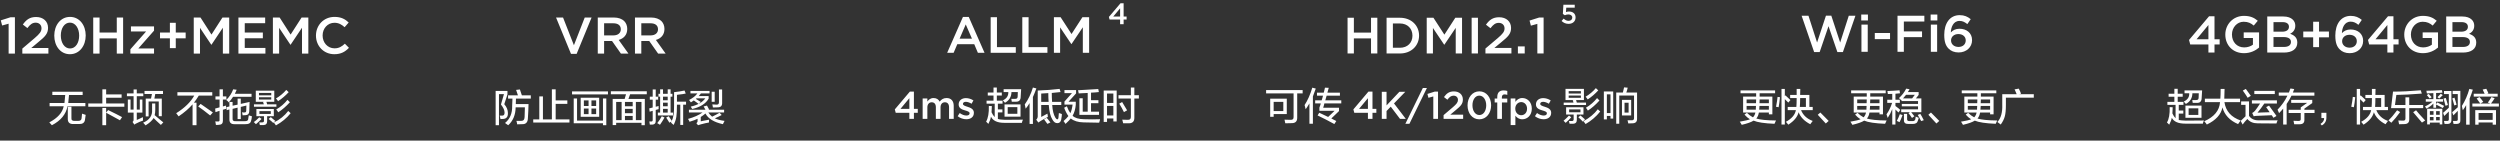
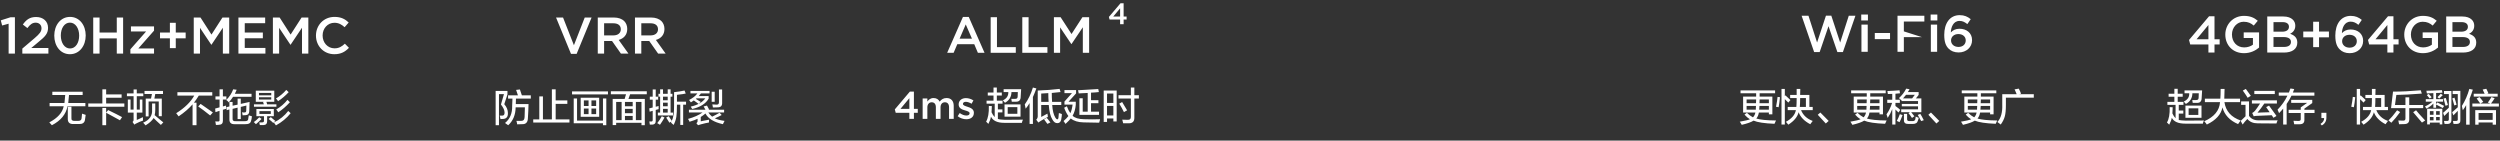
<svg xmlns="http://www.w3.org/2000/svg" width="1164.5px" height="65.5px">
  <rect width="100%" height="100%" fill="#333333" stroke="none" />
  <path fill-rule="evenodd" fill="rgb(255, 255, 255)" d="M155.794,10.607 C152.625,10.607 150.273,13.223 150.273,16.512 L150.273,16.560 C150.273,19.848 152.601,22.512 155.818,22.512 C157.882,22.512 159.202,21.696 160.642,20.352 L162.538,22.272 C160.786,24.097 158.866,25.249 155.722,25.249 C150.801,25.249 147.177,21.432 147.177,16.608 L147.177,16.560 C147.177,11.783 150.753,7.871 155.818,7.871 C158.938,7.871 160.810,8.951 162.418,10.487 L160.522,12.671 C159.154,11.423 157.738,10.607 155.794,10.607 ZM140.674,12.911 L135.370,20.832 L135.274,20.832 L130.017,12.959 L130.017,24.960 L127.113,24.960 L127.113,8.159 L130.257,8.159 L135.370,16.104 L140.482,8.159 L143.626,8.159 L143.626,24.960 L140.674,24.960 L140.674,12.911 ZM111.057,8.159 L123.514,8.159 L123.514,10.799 L114.009,10.799 L114.009,15.168 L122.434,15.168 L122.434,17.832 L114.009,17.832 L114.009,22.320 L123.634,22.320 L123.634,24.960 L111.057,24.960 L111.057,8.159 ZM103.810,12.911 L98.506,20.832 L98.410,20.832 L93.153,12.959 L93.153,24.960 L90.249,24.960 L90.249,8.159 L93.393,8.159 L98.506,16.104 L103.618,8.159 L106.762,8.159 L106.762,24.960 L103.810,24.960 L103.810,12.911 ZM81.873,22.416 L79.137,22.416 L79.137,17.856 L74.529,17.856 L74.529,15.168 L79.137,15.168 L79.137,10.607 L81.873,10.607 L81.873,15.168 L86.482,15.168 L86.482,17.856 L81.873,17.856 L81.873,22.416 ZM60.729,22.968 L68.049,14.664 L60.993,14.664 L60.993,12.287 L71.746,12.287 L71.746,14.279 L64.425,22.584 L71.746,22.584 L71.746,24.960 L60.729,24.960 L60.729,22.968 ZM54.394,17.880 L46.377,17.880 L46.377,24.960 L43.425,24.960 L43.425,8.159 L46.377,8.159 L46.377,15.144 L54.394,15.144 L54.394,8.159 L57.346,8.159 L57.346,24.960 L54.394,24.960 L54.394,17.880 ZM32.577,25.249 C28.161,25.249 25.281,21.408 25.281,16.608 L25.281,16.560 C25.281,11.759 28.209,7.871 32.625,7.871 C37.018,7.871 39.922,11.711 39.922,16.512 L39.922,16.560 C39.922,21.360 36.994,25.249 32.577,25.249 ZM36.874,16.560 C36.874,13.247 35.170,10.535 32.577,10.535 C29.985,10.535 28.329,13.199 28.329,16.512 L28.329,16.560 C28.329,19.872 30.009,22.584 32.625,22.584 C35.242,22.584 36.874,19.896 36.874,16.608 L36.874,16.560 ZM10.401,22.632 L16.185,17.712 C18.465,15.744 19.329,14.688 19.329,13.175 C19.329,11.543 18.153,10.559 16.617,10.559 C15.081,10.559 14.025,11.399 12.753,13.079 L10.641,11.423 C12.249,9.191 13.833,7.919 16.833,7.919 C20.122,7.919 22.378,9.935 22.378,12.935 L22.378,12.983 C22.378,15.648 20.986,17.064 18.009,19.488 L14.553,22.368 L22.546,22.368 L22.546,24.960 L10.401,24.960 L10.401,22.632 ZM4.017,11.039 L0.993,11.879 L0.369,9.479 L4.905,8.039 L6.945,8.039 L6.945,24.960 L4.017,24.960 L4.017,11.039 Z" />
  <path fill-rule="evenodd" fill="rgb(255, 255, 255)" d="M305.514,18.600 L310.050,24.960 L306.546,24.960 L302.417,19.104 L298.721,19.104 L298.721,24.960 L295.769,24.960 L295.769,8.159 L303.257,8.159 C305.370,8.159 307.026,8.783 308.106,9.839 C308.994,10.751 309.498,11.999 309.498,13.464 L309.498,13.512 C309.498,16.272 307.842,17.928 305.514,18.600 ZM306.498,13.631 C306.498,11.831 305.202,10.847 303.017,10.847 L298.721,10.847 L298.721,16.488 L303.041,16.488 C305.154,16.488 306.498,15.384 306.498,13.679 L306.498,13.631 ZM289.218,24.960 L285.089,19.104 L281.393,19.104 L281.393,24.960 L278.441,24.960 L278.441,8.159 L285.929,8.159 C288.042,8.159 289.698,8.783 290.778,9.839 C291.666,10.751 292.170,11.999 292.170,13.464 L292.170,13.512 C292.170,16.272 290.514,17.928 288.186,18.600 L292.722,24.960 L289.218,24.960 ZM289.170,13.679 L289.170,13.631 C289.170,11.831 287.874,10.847 285.689,10.847 L281.393,10.847 L281.393,16.488 L285.713,16.488 C287.826,16.488 289.170,15.384 289.170,13.679 ZM265.961,25.080 L259.001,8.159 L262.265,8.159 L267.329,21.072 L272.370,8.159 L275.562,8.159 L268.601,25.080 L265.961,25.080 Z" />
  <path fill-rule="evenodd" fill="rgb(255, 255, 255)" d="M523.384,9.102 L523.384,11.269 L521.744,11.269 L521.744,9.102 L516.840,9.102 L516.520,7.886 L521.925,1.535 L523.384,1.535 L523.384,7.707 L524.773,7.707 L524.773,9.102 L523.384,9.102 ZM521.744,3.882 L518.549,7.707 L521.744,7.707 L521.744,3.882 ZM504.382,12.700 L499.114,20.517 L499.018,20.517 L493.798,12.748 L493.798,24.592 L490.914,24.592 L490.914,8.010 L494.036,8.010 L499.114,15.851 L504.191,8.010 L507.314,8.010 L507.314,24.592 L504.382,24.592 L504.382,12.700 ZM476.184,8.010 L479.116,8.010 L479.116,21.939 L487.888,21.939 L487.888,24.592 L476.184,24.592 L476.184,8.010 ZM461.454,8.010 L464.386,8.010 L464.386,21.939 L473.157,21.939 L473.157,24.592 L461.454,24.592 L461.454,8.010 ZM453.803,20.588 L445.913,20.588 L444.197,24.592 L441.194,24.592 L448.535,7.892 L451.253,7.892 L458.594,24.592 L455.496,24.592 L453.803,20.588 ZM449.846,11.374 L446.986,18.006 L452.731,18.006 L449.846,11.374 Z" />
-   <path fill-rule="evenodd" fill="rgb(255, 255, 255)" d="M730.826,5.366 C732.539,5.366 733.900,6.268 733.900,8.121 L733.900,8.146 C733.900,9.936 732.577,11.113 730.624,11.113 C729.276,11.113 728.218,10.575 727.387,9.773 L728.344,8.659 C729.050,9.310 729.793,9.711 730.612,9.711 C731.670,9.711 732.363,9.110 732.363,8.196 L732.363,8.171 C732.363,7.282 731.607,6.718 730.536,6.718 C729.906,6.718 729.364,6.894 728.911,7.107 L727.979,6.493 L728.231,2.199 L733.509,2.199 L733.509,3.576 L729.566,3.576 L729.427,5.617 C729.843,5.466 730.234,5.366 730.826,5.366 ZM716.097,11.123 L713.084,11.955 L712.462,9.578 L716.982,8.152 L719.014,8.152 L719.014,24.907 L716.097,24.907 L716.097,11.123 ZM707.034,21.627 L710.214,21.627 L710.214,24.907 L707.034,24.907 L707.034,21.627 ZM691.921,22.601 L697.684,17.729 C699.956,15.781 700.817,14.735 700.817,13.238 C700.817,11.622 699.645,10.648 698.115,10.648 C696.584,10.648 695.532,11.479 694.265,13.143 L692.160,11.503 C693.763,9.292 695.341,8.033 698.330,8.033 C701.606,8.033 703.854,10.030 703.854,13.000 L703.854,13.048 C703.854,15.686 702.467,17.088 699.502,19.488 L696.058,22.340 L704.022,22.340 L704.022,24.907 L691.921,24.907 L691.921,22.601 ZM685.489,8.271 L688.431,8.271 L688.431,24.907 L685.489,24.907 L685.489,8.271 ZM678.077,12.976 L672.792,20.819 L672.696,20.819 L667.459,13.024 L667.459,24.907 L664.566,24.907 L664.566,8.271 L667.698,8.271 L672.792,16.137 L677.886,8.271 L681.018,8.271 L681.018,24.907 L678.077,24.907 L678.077,12.976 ZM652.108,24.907 L645.866,24.907 L645.866,8.271 L652.108,8.271 C657.369,8.271 661.003,11.860 661.003,16.541 L661.003,16.589 C661.003,21.271 657.369,24.907 652.108,24.907 ZM657.919,16.589 C657.919,13.333 655.623,10.933 652.108,10.933 L648.807,10.933 L648.807,22.245 L652.108,22.245 C655.623,22.245 657.919,19.892 657.919,16.636 L657.919,16.589 ZM638.621,17.896 L630.634,17.896 L630.634,24.907 L627.692,24.907 L627.692,8.271 L630.634,8.271 L630.634,15.186 L638.621,15.186 L638.621,8.271 L641.563,8.271 L641.563,24.907 L638.621,24.907 L638.621,17.896 Z" />
-   <path fill-rule="evenodd" fill="rgb(255, 255, 255)" d="M912.732,13.391 C915.972,13.391 918.589,15.311 918.589,18.672 L918.589,18.720 C918.589,22.056 915.876,24.432 912.348,24.432 C910.284,24.432 908.796,23.784 907.668,22.656 C906.396,21.384 905.628,19.632 905.628,16.248 L905.628,16.200 C905.628,11.063 908.076,7.055 912.828,7.055 C915.012,7.055 916.501,7.751 917.965,8.927 L916.381,11.231 C915.204,10.295 914.220,9.743 912.732,9.743 C909.804,9.743 908.748,12.791 908.700,15.095 C909.684,14.063 910.932,13.391 912.732,13.391 ZM908.796,18.816 L908.796,18.864 C908.796,20.568 910.188,21.864 912.276,21.864 C914.364,21.864 915.636,20.568 915.636,18.840 L915.636,18.792 C915.636,17.112 914.292,15.863 912.204,15.863 C910.116,15.863 908.796,17.208 908.796,18.816 ZM899.292,6.767 L902.412,6.767 L902.412,9.527 L899.292,9.527 L899.292,6.767 ZM886.812,14.615 L895.285,14.615 L895.285,17.304 L886.812,17.304 L886.812,24.144 L883.860,24.144 L883.860,7.343 L896.365,7.343 L896.365,10.031 L886.812,10.031 L886.812,14.615 ZM873.276,15.359 L880.380,15.359 L880.380,18.216 L873.276,18.216 L873.276,15.359 ZM866.964,6.767 L870.084,6.767 L870.084,9.527 L866.964,9.527 L866.964,6.767 ZM855.853,24.264 L851.725,12.191 L847.596,24.264 L845.028,24.264 L839.196,7.343 L842.388,7.343 L846.396,19.800 L850.525,7.295 L853.021,7.295 L857.149,19.800 L861.157,7.343 L864.254,7.343 L858.421,24.264 L855.853,24.264 ZM869.988,24.144 L867.060,24.144 L867.060,11.471 L869.988,11.471 L869.988,24.144 ZM902.316,24.144 L899.388,24.144 L899.388,11.471 L902.316,11.471 L902.316,24.144 Z" />
+   <path fill-rule="evenodd" fill="rgb(255, 255, 255)" d="M912.732,13.391 C915.972,13.391 918.589,15.311 918.589,18.672 L918.589,18.720 C918.589,22.056 915.876,24.432 912.348,24.432 C910.284,24.432 908.796,23.784 907.668,22.656 C906.396,21.384 905.628,19.632 905.628,16.248 L905.628,16.200 C905.628,11.063 908.076,7.055 912.828,7.055 C915.012,7.055 916.501,7.751 917.965,8.927 L916.381,11.231 C915.204,10.295 914.220,9.743 912.732,9.743 C909.804,9.743 908.748,12.791 908.700,15.095 C909.684,14.063 910.932,13.391 912.732,13.391 ZM908.796,18.816 L908.796,18.864 C908.796,20.568 910.188,21.864 912.276,21.864 C914.364,21.864 915.636,20.568 915.636,18.840 L915.636,18.792 C915.636,17.112 914.292,15.863 912.204,15.863 C910.116,15.863 908.796,17.208 908.796,18.816 ZM899.292,6.767 L902.412,6.767 L902.412,9.527 L899.292,9.527 L899.292,6.767 ZM886.812,14.615 L895.285,17.304 L886.812,17.304 L886.812,24.144 L883.860,24.144 L883.860,7.343 L896.365,7.343 L896.365,10.031 L886.812,10.031 L886.812,14.615 ZM873.276,15.359 L880.380,15.359 L880.380,18.216 L873.276,18.216 L873.276,15.359 ZM866.964,6.767 L870.084,6.767 L870.084,9.527 L866.964,9.527 L866.964,6.767 ZM855.853,24.264 L851.725,12.191 L847.596,24.264 L845.028,24.264 L839.196,7.343 L842.388,7.343 L846.396,19.800 L850.525,7.295 L853.021,7.295 L857.149,19.800 L861.157,7.343 L864.254,7.343 L858.421,24.264 L855.853,24.264 ZM869.988,24.144 L867.060,24.144 L867.060,11.471 L869.988,11.471 L869.988,24.144 ZM902.316,24.144 L899.388,24.144 L899.388,11.471 L902.316,11.471 L902.316,24.144 Z" />
  <path fill-rule="evenodd" fill="rgb(255, 255, 255)" d="M1153.433,19.876 C1153.433,22.876 1150.960,24.484 1147.216,24.484 L1139.439,24.484 L1139.439,7.683 L1146.976,7.683 C1148.896,7.683 1150.408,8.211 1151.368,9.171 C1152.113,9.915 1152.497,10.851 1152.497,11.955 L1152.497,12.003 C1152.497,14.019 1151.344,15.099 1150.096,15.748 C1152.065,16.420 1153.433,17.548 1153.433,19.828 L1153.433,19.876 ZM1149.544,12.435 C1149.544,11.115 1148.488,10.299 1146.592,10.299 L1142.344,10.299 L1142.344,14.763 L1146.376,14.763 C1148.272,14.763 1149.544,14.019 1149.544,12.483 L1149.544,12.435 ZM1150.480,19.516 C1150.480,18.100 1149.352,17.260 1147.024,17.260 L1142.344,17.260 L1142.344,21.868 L1147.240,21.868 C1149.232,21.868 1150.480,21.076 1150.480,19.564 L1150.480,19.516 ZM1128.616,24.772 C1123.360,24.772 1119.903,21.028 1119.903,16.132 L1119.903,16.084 C1119.903,11.379 1123.504,7.395 1128.568,7.395 C1131.496,7.395 1133.297,8.211 1135.025,9.675 L1133.153,11.907 C1131.856,10.827 1130.584,10.131 1128.448,10.131 C1125.352,10.131 1123.000,12.819 1123.000,16.036 L1123.000,16.084 C1123.000,19.540 1125.280,22.084 1128.712,22.084 C1130.296,22.084 1131.736,21.580 1132.768,20.812 L1132.768,17.692 L1128.472,17.692 L1128.472,15.099 L1135.625,15.099 L1135.625,22.156 C1133.969,23.572 1131.592,24.772 1128.616,24.772 ZM1114.864,24.484 L1112.032,24.484 L1112.032,20.716 L1103.559,20.716 L1103.007,18.604 L1112.344,7.563 L1114.864,7.563 L1114.864,18.292 L1117.265,18.292 L1117.265,20.716 L1114.864,20.716 L1114.864,24.484 ZM1112.032,11.643 L1106.512,18.292 L1112.032,18.292 L1112.032,11.643 ZM1094.512,24.772 C1092.448,24.772 1090.960,24.124 1089.832,22.996 C1088.559,21.724 1087.791,19.972 1087.791,16.588 L1087.791,16.540 C1087.791,11.403 1090.240,7.395 1094.992,7.395 C1097.176,7.395 1098.664,8.091 1100.128,9.267 L1098.544,11.571 C1097.368,10.635 1096.384,10.083 1094.896,10.083 C1091.968,10.083 1090.912,13.131 1090.864,15.435 C1091.848,14.403 1093.096,13.731 1094.896,13.731 C1098.136,13.731 1100.753,15.652 1100.753,19.012 L1100.753,19.060 C1100.753,22.396 1098.040,24.772 1094.512,24.772 ZM1097.800,19.132 C1097.800,17.452 1096.456,16.204 1094.368,16.204 C1092.280,16.204 1090.960,17.548 1090.960,19.156 L1090.960,19.204 C1090.960,20.908 1092.352,22.204 1094.440,22.204 C1096.528,22.204 1097.800,20.908 1097.800,19.180 L1097.800,19.132 ZM1080.208,21.940 L1077.472,21.940 L1077.472,17.380 L1072.863,17.380 L1072.863,14.691 L1077.472,14.691 L1077.472,10.131 L1080.208,10.131 L1080.208,14.691 L1084.816,14.691 L1084.816,17.380 L1080.208,17.380 L1080.208,21.940 ZM1063.864,24.484 L1056.087,24.484 L1056.087,7.683 L1063.624,7.683 C1065.544,7.683 1067.056,8.211 1068.016,9.171 C1068.761,9.915 1069.145,10.851 1069.145,11.955 L1069.145,12.003 C1069.145,14.019 1067.992,15.099 1066.744,15.748 C1068.713,16.420 1070.081,17.548 1070.081,19.828 L1070.081,19.876 C1070.081,22.876 1067.608,24.484 1063.864,24.484 ZM1066.192,12.435 C1066.192,11.115 1065.136,10.299 1063.240,10.299 L1058.992,10.299 L1058.992,14.763 L1063.024,14.763 C1064.920,14.763 1066.192,14.019 1066.192,12.483 L1066.192,12.435 ZM1067.128,19.516 C1067.128,18.100 1066.000,17.260 1063.672,17.260 L1058.992,17.260 L1058.992,21.868 L1063.888,21.868 C1065.880,21.868 1067.128,21.076 1067.128,19.564 L1067.128,19.516 ZM1045.264,24.772 C1040.008,24.772 1036.551,21.028 1036.551,16.132 L1036.551,16.084 C1036.551,11.379 1040.152,7.395 1045.216,7.395 C1048.144,7.395 1049.945,8.211 1051.673,9.675 L1049.801,11.907 C1048.504,10.827 1047.232,10.131 1045.096,10.131 C1042.000,10.131 1039.648,12.819 1039.648,16.036 L1039.648,16.084 C1039.648,19.540 1041.928,22.084 1045.360,22.084 C1046.944,22.084 1048.384,21.580 1049.416,20.812 L1049.416,17.692 L1045.120,17.692 L1045.120,15.099 L1052.273,15.099 L1052.273,22.156 C1050.617,23.572 1048.240,24.772 1045.264,24.772 ZM1031.512,24.484 L1028.680,24.484 L1028.680,20.716 L1020.207,20.716 L1019.655,18.604 L1028.992,7.563 L1031.512,7.563 L1031.512,18.292 L1033.913,18.292 L1033.913,20.716 L1031.512,20.716 L1031.512,24.484 ZM1028.680,11.643 L1023.160,18.292 L1028.680,18.292 L1028.680,11.643 Z" />
  <path fill-rule="evenodd" fill="rgb(255, 255, 255)" d="M128.678,50.982 C130.701,49.816 132.444,48.322 133.904,46.502 L135.033,47.622 C133.244,49.581 131.432,51.147 129.596,52.312 C129.360,51.846 129.054,51.402 128.678,50.982 ZM129.384,46.922 C129.148,46.549 128.865,46.199 128.537,45.872 C130.373,44.799 131.973,43.469 133.339,41.881 L134.468,42.931 C132.961,44.565 131.314,45.966 129.525,47.132 C129.478,47.086 129.430,47.016 129.384,46.922 ZM124.441,48.602 L128.749,48.602 L128.749,49.722 L118.297,49.722 L118.297,48.602 L122.887,48.602 L122.534,47.482 L123.240,47.412 L119.145,47.412 L119.145,42.231 L127.760,42.231 L127.760,47.412 L124.088,47.412 L124.441,48.602 ZM126.348,43.282 L120.628,43.282 L120.628,44.402 L126.348,44.402 L126.348,43.282 ZM126.348,46.362 L126.348,45.311 L120.628,45.311 L120.628,46.362 L126.348,46.362 ZM121.828,55.392 C120.933,56.325 120.063,57.143 119.215,57.842 L118.227,56.863 C118.885,56.443 119.733,55.697 120.769,54.622 L121.828,55.392 ZM116.955,56.232 C116.767,57.352 115.849,57.889 114.201,57.842 L109.258,57.842 C107.610,57.889 106.810,57.119 106.857,55.533 L106.857,50.982 L105.586,51.333 L105.445,49.932 L106.857,49.581 L106.857,47.482 L108.340,47.482 L108.340,49.232 L110.671,48.742 L110.671,45.941 L112.153,45.941 L112.153,48.392 L116.249,47.482 C116.249,47.996 116.225,48.742 116.179,49.722 C116.179,50.796 116.154,51.519 116.108,51.892 C116.061,53.012 115.496,53.596 114.413,53.642 C114.036,53.642 113.566,53.667 113.001,53.712 C112.953,53.247 112.860,52.779 112.718,52.312 C112.860,52.312 113.047,52.336 113.283,52.382 C113.518,52.382 113.683,52.382 113.778,52.382 C114.389,52.429 114.696,52.149 114.696,51.543 C114.742,50.796 114.766,50.002 114.766,49.162 L112.153,49.792 L112.153,55.462 L110.671,55.462 L110.671,50.142 L108.340,50.702 L108.340,55.183 C108.245,56.117 108.740,56.535 109.823,56.443 L113.919,56.443 C114.954,56.489 115.519,56.186 115.614,55.533 C115.614,55.392 115.637,55.183 115.684,54.902 C115.778,54.390 115.849,53.992 115.896,53.712 C116.414,53.899 116.908,54.063 117.379,54.203 C117.379,54.249 117.355,54.342 117.309,54.482 C117.214,55.323 117.097,55.907 116.955,56.232 ZM106.575,47.691 C106.245,47.272 105.844,46.898 105.374,46.571 C106.833,45.171 107.916,43.515 108.623,41.601 L110.247,41.811 C109.964,42.419 109.682,43.049 109.399,43.701 L117.167,43.701 L117.167,45.102 L108.552,45.102 C107.987,45.989 107.327,46.851 106.575,47.691 ZM103.821,49.581 L105.304,49.162 C105.304,49.676 105.304,50.189 105.304,50.702 L103.821,51.122 L103.821,56.303 C103.821,57.469 103.232,58.075 102.055,58.123 C101.867,58.123 101.584,58.146 101.208,58.193 C100.925,58.193 100.714,58.193 100.572,58.193 C100.572,58.006 100.525,57.726 100.431,57.352 C100.384,56.979 100.336,56.699 100.290,56.513 C100.431,56.513 100.643,56.535 100.925,56.583 C101.208,56.583 101.395,56.583 101.490,56.583 C102.055,56.628 102.313,56.396 102.267,55.882 L102.267,51.612 C102.126,51.659 101.914,51.729 101.632,51.822 C101.019,52.009 100.595,52.149 100.360,52.242 L100.219,50.562 C100.878,50.422 101.561,50.236 102.267,50.002 L102.267,46.362 L100.360,46.362 L100.360,44.892 L102.267,44.892 L102.267,41.601 L103.821,41.601 L103.821,44.892 L105.445,44.892 L105.445,46.362 L103.821,46.362 L103.821,49.581 ZM92.310,49.581 L93.440,48.392 C93.864,48.672 94.499,49.116 95.347,49.722 C97.088,50.936 98.359,51.822 99.160,52.382 L97.889,53.783 C95.629,51.962 93.769,50.562 92.310,49.581 ZM90.333,47.831 L91.533,47.831 L91.533,58.333 L89.697,58.333 L89.697,48.602 C88.003,50.562 85.836,52.429 83.200,54.203 C83.153,54.156 83.082,54.063 82.989,53.922 C82.565,53.316 82.258,52.919 82.071,52.732 C86.025,50.259 88.826,47.528 90.474,44.541 L82.636,44.541 L82.636,42.931 L98.877,42.931 L98.877,44.541 L92.593,44.541 C91.886,45.709 91.133,46.806 90.333,47.831 ZM72.890,56.303 C72.278,55.697 71.831,55.252 71.549,54.973 C70.889,56.139 69.642,57.282 67.806,58.403 C67.617,58.215 67.312,57.865 66.888,57.352 C67.170,57.726 67.100,57.656 66.676,57.143 C69.642,55.882 71.030,53.877 70.843,51.122 L70.843,48.181 L72.325,48.181 L72.325,51.052 C72.325,52.032 72.231,52.897 72.043,53.642 C72.467,54.017 73.102,54.552 73.950,55.252 C74.891,56.000 75.597,56.583 76.068,57.002 L74.938,58.193 C74.467,57.726 73.784,57.096 72.890,56.303 ZM71.902,45.941 L75.362,45.941 L75.362,54.132 L73.950,54.132 L73.950,47.272 L69.218,47.272 L69.218,54.203 L67.877,54.203 L67.877,45.941 L70.348,45.941 L70.772,43.772 L67.312,43.772 L67.312,42.372 L75.927,42.372 L75.927,43.772 L72.325,43.772 L71.902,45.941 ZM63.710,51.052 L65.123,51.052 L65.123,46.362 L66.323,46.362 L66.323,52.453 L63.710,52.453 L63.710,55.882 C63.993,55.742 64.463,55.533 65.123,55.252 C65.781,54.926 66.252,54.693 66.535,54.552 C66.535,54.740 66.558,55.019 66.605,55.392 C66.605,55.767 66.605,56.022 66.605,56.163 C65.476,56.535 64.392,57.002 63.357,57.563 C63.310,57.609 63.216,57.656 63.075,57.703 C62.886,57.842 62.722,57.959 62.580,58.053 L61.733,56.793 C62.109,56.513 62.274,56.117 62.227,55.602 L62.227,52.453 L59.544,52.453 L59.544,46.362 L60.815,46.362 L60.815,51.052 L62.227,51.052 L62.227,44.822 L59.120,44.822 L59.120,43.492 L62.227,43.492 L62.227,41.671 L63.710,41.671 L63.710,43.492 L66.747,43.492 L66.747,44.822 L63.710,44.822 L63.710,51.052 ZM41.113,48.181 L47.680,48.181 L47.680,41.601 L49.446,41.601 L49.446,43.981 L56.648,43.981 L56.648,45.522 L49.446,45.522 L49.446,48.181 L57.920,48.181 L57.920,49.722 L41.113,49.722 L41.113,48.181 ZM36.805,57.773 L34.192,57.773 C32.403,57.819 31.532,57.002 31.579,55.323 L31.579,49.722 L33.274,49.722 L33.274,54.973 C33.179,55.907 33.674,56.349 34.757,56.303 L36.452,56.303 C37.441,56.303 37.958,55.882 38.006,55.043 C38.052,54.762 38.099,54.297 38.147,53.642 C38.193,53.316 38.218,53.082 38.218,52.942 C38.359,52.990 38.571,53.059 38.853,53.153 C39.088,53.247 39.441,53.362 39.912,53.502 C39.771,54.622 39.653,55.440 39.559,55.952 C39.323,57.213 38.405,57.819 36.805,57.773 ZM24.165,58.333 L22.964,57.002 C26.824,54.996 29.060,52.499 29.673,49.512 L23.105,49.512 L23.105,47.972 L30.026,47.972 C30.167,46.851 30.284,45.616 30.379,44.262 L24.377,44.262 L24.377,42.721 L38.500,42.721 L38.500,44.262 L32.144,44.262 C32.049,45.616 31.933,46.851 31.791,47.972 L39.771,47.972 L39.771,49.512 L31.438,49.512 C30.732,53.247 28.307,56.186 24.165,58.333 ZM49.446,52.453 L50.364,51.262 C53.330,52.709 55.494,53.806 56.860,54.552 L55.872,56.022 C53.188,54.529 51.046,53.362 49.446,52.523 L49.446,58.333 L47.680,58.333 L47.680,50.282 L49.446,50.282 L49.446,52.453 ZM122.958,56.303 L122.958,54.132 L119.427,54.132 L119.427,50.772 L127.548,50.772 L127.548,54.132 L124.441,54.132 L124.441,56.443 C124.441,57.609 123.876,58.215 122.746,58.262 C122.181,58.262 121.616,58.262 121.051,58.262 C121.051,58.215 121.027,58.146 120.981,58.053 C120.981,57.865 120.910,57.516 120.769,57.002 C121.239,57.002 121.687,57.002 122.110,57.002 C122.675,57.002 122.958,56.768 122.958,56.303 ZM126.136,53.082 L126.136,51.752 L120.839,51.752 L120.839,53.082 L126.136,53.082 ZM127.689,55.882 C127.924,56.070 128.113,56.210 128.254,56.303 L127.265,57.282 C126.983,56.955 126.489,56.513 125.783,55.952 C125.500,55.720 125.288,55.533 125.147,55.392 L126.136,54.552 C126.512,54.880 127.029,55.323 127.689,55.882 ZM135.386,52.732 C133.550,55.019 131.266,56.908 128.537,58.403 C128.159,57.889 127.830,57.445 127.548,57.072 C130.325,55.720 132.562,53.922 134.257,51.682 L135.386,52.732 Z" />
  <path fill-rule="evenodd" fill="rgb(255, 255, 255)" d="M523.527,52.228 C523.011,51.104 522.285,49.792 521.348,48.291 L522.684,47.518 C523.480,48.783 524.253,50.073 525.004,51.385 L523.527,52.228 ZM528.379,45.901 L528.379,54.760 C528.425,56.494 527.605,57.384 525.918,57.432 C525.027,57.432 524.113,57.432 523.176,57.432 C523.129,57.291 523.081,57.103 523.035,56.869 C522.941,56.400 522.847,56.025 522.754,55.744 C523.222,55.790 524.066,55.814 525.285,55.814 C526.316,55.861 526.808,55.370 526.762,54.338 L526.762,45.901 L520.996,45.901 L520.996,44.353 L526.762,44.353 L526.762,40.768 L528.379,40.768 L528.379,44.353 L530.488,44.353 L530.488,45.901 L528.379,45.901 ZM518.605,55.182 L515.652,55.182 L515.652,56.799 L514.105,56.799 L514.105,42.174 L520.152,42.174 L520.152,56.588 L518.605,56.588 L518.605,55.182 ZM518.605,43.580 L515.652,43.580 L515.652,47.939 L518.605,47.939 L518.605,43.580 ZM518.605,49.346 L515.652,49.346 L515.652,53.775 L518.605,53.775 L518.605,49.346 ZM511.996,57.150 C510.543,57.150 508.129,57.103 504.754,57.010 C502.175,56.963 500.184,56.353 498.777,55.182 C498.355,55.744 497.535,56.588 496.316,57.713 C496.222,57.573 496.081,57.361 495.895,57.080 C495.659,56.751 495.496,56.518 495.402,56.377 C496.387,55.533 497.136,54.760 497.652,54.056 C496.902,53.026 496.246,51.737 495.684,50.189 L496.949,49.487 C497.417,50.799 497.957,51.877 498.566,52.721 C499.034,51.784 499.386,50.448 499.621,48.713 L495.824,48.713 L495.824,47.306 L499.340,43.369 L495.824,43.369 L495.824,41.963 L501.238,41.963 L501.238,43.510 L497.723,47.377 L501.098,47.377 L501.098,48.783 C500.910,50.799 500.418,52.510 499.621,53.916 C500.652,54.947 502.409,55.487 504.895,55.533 C507.426,55.627 509.933,55.627 512.418,55.533 C512.371,55.674 512.323,55.885 512.277,56.166 C512.137,56.588 512.042,56.915 511.996,57.150 ZM502.785,45.760 L504.332,45.760 L504.332,52.018 L506.652,52.018 L506.652,43.299 L502.434,43.510 C502.434,43.464 502.434,43.393 502.434,43.299 C502.386,43.018 502.293,42.596 502.152,42.033 C505.105,41.893 508.245,41.706 511.574,41.471 L511.855,42.877 C510.730,43.018 509.511,43.112 508.199,43.158 L508.199,46.674 L511.644,46.674 L511.644,48.080 L508.199,48.080 L508.199,52.018 L511.926,52.018 L511.926,53.494 L502.785,53.494 L502.785,45.760 ZM492.519,55.604 C492.753,55.556 492.917,55.347 493.012,54.971 C493.058,54.549 493.128,53.775 493.223,52.651 C493.409,52.697 493.715,52.791 494.137,52.932 C494.371,53.026 494.534,53.097 494.629,53.142 C494.582,53.378 494.559,53.682 494.559,54.056 C494.464,54.947 494.371,55.556 494.277,55.885 C493.996,56.869 493.409,57.361 492.519,57.361 C491.581,57.408 490.785,56.799 490.129,55.533 C489.285,54.174 488.746,51.971 488.512,48.924 L484.996,48.924 L484.996,54.478 C485.183,54.385 485.534,54.197 486.051,53.916 C486.941,53.448 487.550,53.120 487.879,52.932 C487.925,53.072 487.972,53.330 488.020,53.705 C488.066,54.033 488.090,54.292 488.090,54.478 C487.949,54.573 487.714,54.689 487.387,54.830 C486.167,55.487 485.300,55.978 484.785,56.306 C484.409,56.541 484.035,56.799 483.660,57.080 L482.676,55.744 C483.191,55.276 483.425,54.666 483.379,53.916 L483.379,42.174 C487.128,42.033 490.527,41.776 493.574,41.401 L493.996,42.877 C492.543,43.018 491.184,43.158 489.918,43.299 C489.918,44.612 489.964,45.995 490.059,47.447 L494.348,47.447 L494.348,48.924 L490.129,48.924 C490.270,51.455 490.762,53.424 491.605,54.830 C491.933,55.347 492.238,55.604 492.519,55.604 ZM488.301,43.369 C487.176,43.416 486.074,43.487 484.996,43.580 L484.996,47.447 L488.441,47.447 C488.347,46.182 488.301,44.823 488.301,43.369 ZM481.129,57.713 L479.582,57.713 L479.582,48.010 C479.020,48.994 478.410,49.862 477.754,50.611 L477.332,48.642 C478.972,46.347 480.238,43.721 481.129,40.768 L482.746,41.189 C482.230,42.596 481.691,43.932 481.129,45.197 L481.129,57.713 ZM473.816,57.221 C471.004,57.267 469.011,57.267 467.840,57.221 C464.605,57.221 462.519,56.259 461.582,54.338 C461.441,55.323 461.043,56.447 460.387,57.713 C460.246,57.573 459.988,57.314 459.613,56.940 C459.473,56.799 459.378,56.704 459.332,56.658 C460.269,55.018 460.691,52.580 460.598,49.346 L462.004,49.416 C462.004,49.744 461.980,50.237 461.934,50.892 C461.934,51.550 461.909,52.018 461.863,52.299 C462.285,53.237 462.777,53.987 463.340,54.549 L463.340,48.291 L459.543,48.291 L459.543,46.885 L462.777,46.885 L462.777,44.494 L460.105,44.494 L460.105,43.088 L462.777,43.088 L462.777,40.768 L464.324,40.768 L464.324,43.088 L466.644,43.088 L466.644,44.494 L464.324,44.494 L464.324,46.885 L466.996,46.885 L466.996,48.291 L464.816,48.291 L464.816,50.963 L466.926,50.963 L466.926,52.369 L464.816,52.369 L464.816,55.392 C465.379,55.627 466.480,55.767 468.121,55.814 C472.808,55.814 475.597,55.790 476.488,55.744 C476.207,56.353 476.042,56.845 475.996,57.221 C475.620,57.221 474.894,57.221 473.816,57.221 ZM475.363,54.338 L467.910,54.338 L467.910,48.642 L475.363,48.642 L475.363,54.338 ZM473.887,49.908 L469.387,49.908 L469.387,53.002 L473.887,53.002 L473.887,49.908 ZM475.434,45.057 C475.434,46.603 474.730,47.377 473.324,47.377 C472.621,47.377 471.941,47.377 471.285,47.377 L471.074,46.041 C471.589,46.041 472.175,46.041 472.832,46.041 C473.628,46.088 474.027,45.714 474.027,44.916 C474.073,44.260 474.098,43.580 474.098,42.877 L471.145,42.877 C471.097,45.127 470.090,46.792 468.121,47.869 C467.840,47.494 467.511,47.120 467.137,46.744 C468.918,45.901 469.761,44.612 469.668,42.877 L467.488,42.877 L467.488,41.541 L475.644,41.541 C475.644,41.776 475.620,42.174 475.574,42.736 C475.527,43.768 475.480,44.542 475.434,45.057 ZM450.108,55.544 C448.757,55.544 447.263,55.076 446.075,54.122 L447.047,52.646 C448.091,53.420 449.189,53.816 450.162,53.816 C451.098,53.816 451.638,53.420 451.638,52.790 L451.638,52.754 C451.638,52.016 450.630,51.763 449.514,51.421 C448.109,51.025 446.543,50.449 446.543,48.649 L446.543,48.612 C446.543,46.794 448.037,45.695 449.928,45.695 C451.116,45.695 452.412,46.110 453.421,46.776 L452.557,48.324 C451.638,47.766 450.666,47.424 449.874,47.424 C449.027,47.424 448.541,47.838 448.541,48.360 L448.541,48.396 C448.541,49.098 449.568,49.387 450.684,49.746 C452.070,50.179 453.637,50.809 453.637,52.519 L453.637,52.556 C453.637,54.554 452.088,55.544 450.108,55.544 ZM442.065,49.963 C442.065,48.450 441.362,47.640 440.138,47.640 C438.950,47.640 438.103,48.468 438.103,49.999 L438.103,55.364 L435.925,55.364 L435.925,49.945 C435.925,48.468 435.204,47.640 433.998,47.640 C432.792,47.640 431.964,48.540 431.964,49.999 L431.964,55.364 L429.767,55.364 L429.767,45.857 L431.964,45.857 L431.964,47.298 C432.576,46.451 433.404,45.659 434.862,45.659 C436.231,45.659 437.203,46.325 437.707,47.334 C438.463,46.325 439.472,45.659 440.912,45.659 C442.983,45.659 444.243,46.974 444.243,49.297 L444.243,55.364 L442.065,55.364 L442.065,49.963 ZM425.701,55.364 L423.577,55.364 L423.577,52.538 L417.221,52.538 L416.807,50.953 L423.811,42.671 L425.701,42.671 L425.701,50.719 L427.502,50.719 L427.502,52.538 L425.701,52.538 L425.701,55.364 ZM423.577,45.731 L419.435,50.719 L423.577,50.719 L423.577,45.731 ZM489.285,57.010 L487.879,57.713 C487.410,57.010 486.894,56.306 486.332,55.604 L487.598,54.901 C488.113,55.510 488.675,56.212 489.285,57.010 Z" />
-   <path fill-rule="evenodd" fill="rgb(255, 255, 255)" d="M762.543,55.252 C762.589,56.658 761.910,57.384 760.503,57.432 C760.222,57.478 759.542,57.502 758.464,57.502 C758.370,57.033 758.253,56.541 758.113,56.025 C758.769,56.025 759.402,56.025 760.011,56.025 C760.808,56.072 761.182,55.697 761.136,54.901 L761.136,44.494 L754.246,44.494 L754.246,57.642 L752.839,57.642 L752.839,43.088 L755.933,43.088 C756.027,42.807 756.120,42.409 756.214,41.893 C756.355,41.330 756.448,40.932 756.496,40.697 L758.183,40.838 C758.136,41.073 758.043,41.448 757.902,41.963 C757.761,42.432 757.644,42.807 757.550,43.088 L762.543,43.088 L762.543,55.252 ZM750.168,53.987 L748.480,53.987 L748.480,55.604 L747.074,55.604 L747.074,42.596 L751.433,42.596 L751.433,55.252 L750.168,55.252 L750.168,53.987 ZM750.168,43.932 L748.480,43.932 L748.480,52.651 L750.168,52.651 L750.168,43.932 ZM737.582,56.447 C740.347,54.947 742.574,53.097 744.261,50.892 L745.386,51.947 C743.464,54.338 741.191,56.282 738.566,57.783 C738.190,57.267 737.863,56.822 737.582,56.447 ZM738.707,50.189 C740.722,49.018 742.456,47.518 743.910,45.689 L745.035,46.815 C743.253,48.783 741.449,50.354 739.621,51.525 C739.386,51.057 739.081,50.611 738.707,50.189 ZM739.410,46.111 C739.175,45.737 738.893,45.385 738.566,45.057 C740.394,43.979 741.987,42.643 743.347,41.049 L744.472,42.103 C742.971,43.745 741.331,45.151 739.550,46.322 C739.503,46.276 739.456,46.206 739.410,46.111 ZM734.488,47.799 L738.777,47.799 L738.777,48.924 L728.371,48.924 L728.371,47.799 L732.941,47.799 L732.589,46.674 L733.293,46.603 L729.214,46.603 L729.214,41.401 L737.793,41.401 L737.793,46.603 L734.136,46.603 L734.488,47.799 ZM736.386,42.455 L730.691,42.455 L730.691,43.580 L736.386,43.580 L736.386,42.455 ZM736.386,45.549 L736.386,44.494 L730.691,44.494 L730.691,45.549 L736.386,45.549 ZM731.886,54.619 C731.089,55.556 730.222,56.423 729.285,57.221 L728.300,56.237 C728.956,55.720 729.800,54.925 730.832,53.846 L731.886,54.619 ZM719.006,55.544 C717.655,55.544 716.161,55.076 714.973,54.122 L715.945,52.646 C716.989,53.420 718.088,53.816 719.060,53.816 C719.996,53.816 720.536,53.420 720.536,52.790 L720.536,52.754 C720.536,52.016 719.528,51.763 718.412,51.421 C717.007,51.025 715.441,50.449 715.441,48.649 L715.441,48.612 C715.441,46.794 716.935,45.695 718.826,45.695 C720.014,45.695 721.311,46.110 722.319,46.776 L721.455,48.324 C720.536,47.766 719.564,47.424 718.772,47.424 C717.925,47.424 717.439,47.838 717.439,48.360 L717.439,48.396 C717.439,49.098 718.466,49.387 719.582,49.746 C720.968,50.179 722.535,50.809 722.535,52.519 L722.535,52.556 C722.535,54.554 720.986,55.544 719.006,55.544 ZM709.107,55.562 C707.522,55.562 706.532,54.770 705.866,53.888 L705.866,58.245 L703.669,58.245 L703.669,45.857 L705.866,45.857 L705.866,47.442 C706.568,46.451 707.558,45.659 709.107,45.659 C711.339,45.659 713.518,47.424 713.518,50.593 L713.518,50.629 C713.518,53.780 711.357,55.562 709.107,55.562 ZM711.303,50.593 C711.303,48.757 710.043,47.550 708.584,47.550 C707.108,47.550 705.812,48.774 705.812,50.593 L705.812,50.629 C705.812,52.447 707.108,53.672 708.584,53.672 C710.079,53.672 711.303,52.501 711.303,50.629 L711.303,50.593 ZM700.826,43.967 C699.998,43.967 699.566,44.435 699.566,45.408 L699.566,45.930 L702.086,45.930 L702.086,47.730 L699.602,47.730 L699.602,55.364 L697.423,55.364 L697.423,47.730 L696.217,47.730 L696.217,45.912 L697.423,45.912 L697.423,45.209 C697.423,44.165 697.693,43.373 698.197,42.869 C698.701,42.364 699.404,42.113 700.322,42.113 C701.096,42.113 701.618,42.220 702.104,42.364 L702.104,44.201 C701.672,44.057 701.294,43.967 700.826,43.967 ZM689.054,55.580 C685.741,55.580 683.581,52.700 683.581,49.098 L683.581,49.062 C683.581,45.462 685.777,42.544 689.090,42.544 C692.385,42.544 694.564,45.426 694.564,49.026 L694.564,49.062 C694.564,52.664 692.367,55.580 689.054,55.580 ZM692.277,49.062 C692.277,46.578 690.999,44.543 689.054,44.543 C687.110,44.543 685.868,46.542 685.868,49.026 L685.868,49.062 C685.868,51.547 687.128,53.582 689.090,53.582 C691.053,53.582 692.277,51.565 692.277,49.098 L692.277,49.062 ZM672.421,53.618 L676.760,49.927 C678.471,48.450 679.119,47.658 679.119,46.524 C679.119,45.299 678.236,44.561 677.084,44.561 C675.932,44.561 675.140,45.191 674.185,46.451 L672.601,45.209 C673.807,43.535 674.995,42.581 677.246,42.581 C679.713,42.581 681.405,44.093 681.405,46.343 L681.405,46.379 C681.405,48.378 680.361,49.441 678.128,51.259 L675.536,53.420 L681.531,53.420 L681.531,55.364 L672.421,55.364 L672.421,53.618 ZM667.633,44.921 L665.365,45.551 L664.897,43.751 L668.300,42.671 L669.830,42.671 L669.830,55.364 L667.633,55.364 L667.633,44.921 ZM654.618,57.669 L662.757,40.996 L664.647,40.996 L656.509,57.669 L654.618,57.669 ZM652.119,55.364 L647.816,49.692 L645.854,51.709 L645.854,55.364 L643.639,55.364 L643.639,42.761 L645.854,42.761 L645.854,49.098 L651.831,42.761 L654.586,42.761 L649.329,48.180 L654.820,55.364 L652.119,55.364 ZM639.303,55.364 L637.179,55.364 L637.179,52.538 L630.823,52.538 L630.409,50.953 L637.413,42.671 L639.303,42.671 L639.303,50.719 L641.104,50.719 L641.104,52.538 L639.303,52.538 L639.303,55.364 ZM637.179,45.731 L633.037,50.719 L637.179,50.719 L637.179,45.731 ZM616.331,50.189 L623.714,50.189 L623.714,51.737 L620.128,55.182 L622.448,56.377 L621.534,57.783 C618.721,56.237 616.120,54.901 613.729,53.775 L614.503,52.510 L618.651,54.478 L621.674,51.596 L614.573,51.596 L614.573,50.119 C614.619,49.979 614.689,49.792 614.784,49.556 C615.018,48.948 615.159,48.479 615.206,48.151 L612.604,48.151 L612.604,46.744 L615.628,46.744 C615.721,46.510 615.839,46.135 615.979,45.619 C616.120,45.151 616.213,44.799 616.261,44.565 L613.448,44.565 L613.448,43.158 L616.612,43.158 C616.846,42.362 617.034,41.588 617.175,40.838 L618.932,40.908 L618.300,43.158 L624.135,43.158 L624.135,44.565 L617.948,44.565 L617.315,46.744 L624.768,46.744 L624.768,48.151 L616.893,48.151 C616.753,48.854 616.565,49.534 616.331,50.189 ZM611.550,44.916 L611.550,57.642 L609.932,57.642 L609.932,48.151 C609.370,49.135 608.783,50.049 608.175,50.892 C608.127,50.565 608.010,50.096 607.823,49.487 C607.776,49.252 607.729,49.065 607.682,48.924 C609.089,46.815 610.284,44.120 611.268,40.838 L612.885,41.260 C612.838,41.401 612.745,41.658 612.604,42.033 C612.369,42.736 612.018,43.698 611.550,44.916 ZM604.237,54.760 C604.283,56.494 603.439,57.361 601.706,57.361 C600.721,57.408 599.713,57.432 598.682,57.432 C598.635,57.010 598.518,56.447 598.331,55.744 C599.315,55.790 600.205,55.814 601.003,55.814 C602.128,55.908 602.643,55.392 602.550,54.268 L602.550,43.510 L589.753,43.510 L589.753,41.963 L606.768,41.963 L606.768,43.510 L604.237,43.510 L604.237,54.760 ZM599.386,53.142 L593.268,53.142 L593.268,54.408 L591.651,54.408 L591.651,45.970 L599.386,45.970 L599.386,53.142 ZM597.768,47.447 L593.268,47.447 L593.268,51.737 L597.768,51.737 L597.768,47.447 ZM733.011,55.533 L733.011,53.354 L729.496,53.354 L729.496,49.979 L737.582,49.979 L737.582,53.354 L734.488,53.354 L734.488,55.814 C734.488,56.986 733.925,57.595 732.800,57.642 C732.238,57.642 731.675,57.642 731.113,57.642 C731.113,57.595 731.089,57.525 731.043,57.432 C731.043,57.244 730.972,56.892 730.832,56.377 C731.300,56.377 731.746,56.377 732.168,56.377 C732.730,56.377 733.011,56.096 733.011,55.533 ZM736.175,52.299 L736.175,50.963 L730.902,50.963 L730.902,52.299 L736.175,52.299 ZM737.160,54.619 C737.628,55.041 738.003,55.370 738.285,55.604 L737.300,56.658 C736.691,56.001 735.987,55.323 735.191,54.619 L736.175,53.775 C736.409,53.963 736.738,54.245 737.160,54.619 ZM759.800,53.775 L755.511,53.775 L755.511,46.533 L759.800,46.533 L759.800,53.775 ZM758.605,47.869 L756.707,47.869 L756.707,52.439 L758.605,52.439 L758.605,47.869 Z" />
  <path fill-rule="evenodd" fill="rgb(255, 255, 255)" d="M331.708,54.342 C332.979,53.736 334.132,53.129 335.168,52.523 L336.157,53.573 C335.168,54.132 334.109,54.647 332.979,55.112 C334.109,55.673 335.615,56.070 337.499,56.303 C337.451,56.443 337.357,56.628 337.216,56.863 C336.934,57.329 336.768,57.656 336.722,57.842 C332.531,56.908 329.825,55.252 328.601,52.872 C327.895,53.480 327.164,54.017 326.412,54.482 L326.412,56.513 C326.647,56.466 326.952,56.396 327.330,56.303 C328.553,56.070 329.542,55.882 330.296,55.742 C330.248,56.256 330.225,56.699 330.225,57.072 C329.283,57.213 328.036,57.493 326.482,57.913 C326.011,58.053 325.564,58.193 325.141,58.333 L324.364,57.352 C324.788,57.072 324.975,56.722 324.929,56.303 L324.929,55.323 C324.128,55.742 322.881,56.210 321.186,56.722 C320.997,56.256 320.762,55.813 320.480,55.392 C323.210,54.647 325.469,53.642 327.259,52.382 L320.904,52.382 L320.904,51.122 L328.601,51.122 C328.318,50.517 328.036,50.002 327.753,49.581 L329.307,49.162 C329.731,50.002 330.060,50.608 330.296,50.982 L329.943,51.122 L337.287,51.122 L337.287,52.382 L329.943,52.382 C330.413,53.129 331.002,53.783 331.708,54.342 ZM334.321,50.002 C333.850,50.049 333.096,50.072 332.061,50.072 C332.014,49.512 331.920,49.046 331.779,48.672 C331.966,48.672 332.249,48.672 332.626,48.672 C333.096,48.719 333.449,48.742 333.685,48.742 C334.533,48.789 334.932,48.392 334.886,47.551 L334.886,41.671 L336.369,41.671 L336.369,47.902 C336.415,49.301 335.733,50.002 334.321,50.002 ZM331.496,42.721 L332.909,42.721 L332.909,47.412 L331.496,47.412 L331.496,42.721 ZM326.341,43.701 C326.105,44.029 325.823,44.378 325.494,44.752 L330.084,44.752 L330.084,45.941 C328.765,48.275 326.223,49.887 322.457,50.772 C322.410,50.679 322.269,50.470 322.034,50.142 C321.892,49.909 321.797,49.746 321.751,49.652 C324.905,48.951 327.164,47.669 328.530,45.802 L324.434,45.802 L324.152,46.082 C324.905,46.502 325.658,46.968 326.412,47.482 L325.353,48.392 C325.164,48.252 324.929,48.066 324.646,47.831 C324.081,47.412 323.587,47.061 323.163,46.781 C323.069,46.829 322.904,46.946 322.669,47.132 C322.292,47.366 322.009,47.551 321.822,47.691 C321.727,47.551 321.586,47.366 321.398,47.132 C321.209,46.898 321.068,46.712 320.974,46.571 C322.715,45.686 324.011,44.659 324.858,43.492 L321.610,43.492 L321.610,42.372 L330.508,42.372 L330.508,43.492 L326.482,43.492 C326.435,43.538 326.388,43.608 326.341,43.701 ZM318.220,58.193 L316.879,58.193 L316.879,48.742 L315.325,48.742 C315.325,51.309 315.230,53.200 315.042,54.413 C314.854,55.673 314.430,56.933 313.771,58.193 L312.571,57.143 L312.783,56.583 L311.794,57.143 C311.699,57.002 311.558,56.768 311.370,56.443 C310.899,55.697 310.546,55.137 310.311,54.762 L311.512,54.132 C311.653,54.366 311.888,54.740 312.218,55.252 C312.547,55.767 312.783,56.117 312.924,56.303 C313.676,54.857 314.030,52.407 313.983,48.951 L313.983,42.931 C315.772,42.745 317.396,42.488 318.856,42.162 L319.421,43.562 C318.761,43.748 317.514,43.935 315.678,44.122 C315.537,44.169 315.419,44.191 315.325,44.191 L315.325,47.342 L319.562,47.342 L319.562,48.742 L318.220,48.742 L318.220,58.193 ZM306.427,52.453 L307.486,52.453 L307.486,45.032 L306.710,45.032 L306.710,43.701 L307.486,43.701 L307.486,41.601 L308.828,41.601 L308.828,43.701 L311.017,43.701 L311.017,41.601 L312.359,41.601 L312.359,43.701 L313.206,43.701 L313.206,45.032 L312.359,45.032 L312.359,52.453 L313.489,52.453 L313.489,53.783 L306.427,53.783 L306.427,52.453 ZM308.828,52.453 L311.017,52.453 L311.017,50.702 L308.828,50.702 L308.828,52.453 ZM308.828,49.512 L311.017,49.512 L311.017,47.831 L308.828,47.831 L308.828,49.512 ZM308.828,46.712 L311.017,46.712 L311.017,45.032 L308.828,45.032 L308.828,46.712 ZM305.439,49.722 L306.780,49.372 C306.780,49.932 306.780,50.422 306.780,50.842 L305.439,51.191 L305.439,56.303 C305.485,57.376 304.967,57.959 303.885,58.053 C303.602,58.053 303.202,58.053 302.685,58.053 C302.685,57.959 302.660,57.796 302.614,57.563 C302.566,57.096 302.519,56.768 302.473,56.583 C302.708,56.583 302.990,56.583 303.320,56.583 C303.790,56.628 304.026,56.396 304.026,55.882 L304.026,51.612 L302.614,52.032 L302.402,50.492 C302.919,50.352 303.461,50.211 304.026,50.072 L304.026,46.431 L302.685,46.431 L302.685,45.032 L304.026,45.032 L304.026,41.671 L305.439,41.671 L305.439,45.032 L306.568,45.032 L306.568,46.431 L305.439,46.431 L305.439,49.722 ZM292.727,46.082 L300.354,46.082 L300.354,58.333 L298.801,58.333 L298.801,57.213 L287.007,57.213 L287.007,58.262 L285.383,58.262 L285.383,46.082 L290.962,46.082 L291.598,43.912 L284.536,43.912 L284.536,42.511 L301.272,42.511 L301.272,43.912 L293.504,43.912 L292.727,46.082 ZM289.550,47.482 L287.007,47.482 L287.007,55.952 L289.550,55.952 L289.550,47.482 ZM296.188,55.952 L298.801,55.952 L298.801,47.482 L296.188,47.482 L296.188,55.952 ZM291.103,55.952 L294.705,55.952 L294.705,53.992 L291.103,53.992 L291.103,55.952 ZM291.103,52.732 L294.705,52.732 L294.705,50.702 L291.103,50.702 L291.103,52.732 ZM291.103,47.482 L291.103,49.512 L294.705,49.512 L294.705,47.482 L291.103,47.482 ZM266.458,42.581 L283.194,42.581 L283.194,43.981 L266.458,43.981 L266.458,42.581 ZM248.380,55.602 L251.205,55.602 L251.205,44.892 L252.900,44.892 L252.900,55.602 L257.066,55.602 L257.066,41.601 L258.831,41.601 L258.831,46.781 L264.269,46.781 L264.269,48.392 L258.831,48.392 L258.831,55.602 L265.257,55.602 L265.257,57.072 L248.380,57.072 L248.380,55.602 ZM240.259,48.462 L246.191,48.462 C246.143,50.656 246.050,52.779 245.908,54.832 C245.908,56.933 244.990,57.935 243.154,57.842 C242.353,57.889 241.601,57.913 240.895,57.913 C240.895,57.773 240.847,57.493 240.753,57.072 C240.658,56.699 240.588,56.443 240.541,56.303 C241.341,56.303 242.048,56.303 242.660,56.303 C243.742,56.349 244.307,55.767 244.355,54.552 C244.449,52.919 244.496,51.402 244.496,50.002 L240.188,50.002 C240.141,53.502 238.988,56.279 236.728,58.333 C236.539,58.239 236.234,58.028 235.810,57.703 C235.528,57.516 235.339,57.376 235.245,57.282 C237.551,55.417 238.658,52.756 238.564,49.301 L238.705,45.941 L236.658,45.941 L236.658,44.402 L241.248,44.402 C241.012,43.608 240.729,42.769 240.400,41.881 L242.166,41.671 C242.307,42.045 242.519,42.675 242.801,43.562 C242.942,43.935 243.036,44.215 243.084,44.402 L247.250,44.402 L247.250,45.941 L240.330,45.941 L240.259,48.462 ZM234.539,55.392 C234.303,55.440 233.833,55.462 233.127,55.462 C233.032,55.043 232.915,54.507 232.774,53.852 C232.867,53.852 232.985,53.852 233.127,53.852 C233.503,53.899 233.785,53.899 233.974,53.852 C234.680,53.852 235.033,53.387 235.033,52.453 C235.033,51.379 234.468,50.119 233.339,48.672 L234.751,43.841 L232.421,43.841 L232.421,58.333 L230.867,58.333 L230.867,42.372 L236.375,42.372 L236.375,43.981 L234.892,48.532 C236.022,49.839 236.587,51.216 236.587,52.662 C236.633,54.342 235.951,55.252 234.539,55.392 ZM279.098,45.522 L279.098,54.413 L270.483,54.413 L270.483,45.522 L279.098,45.522 ZM275.497,53.153 L277.686,53.153 L277.686,50.562 L275.497,50.562 L275.497,53.153 ZM275.497,49.372 L277.686,49.372 L277.686,46.781 L275.497,46.781 L275.497,49.372 ZM271.966,53.153 L274.155,53.153 L274.155,50.562 L271.966,50.562 L271.966,53.153 ZM271.966,49.372 L274.155,49.372 L274.155,46.781 L271.966,46.781 L271.966,49.372 ZM268.788,56.163 L280.864,56.163 L280.864,45.872 L282.417,45.872 L282.417,58.333 L280.864,58.333 L280.864,57.423 L267.235,57.423 L267.235,45.872 L268.788,45.872 L268.788,56.163 ZM309.534,54.762 C308.875,55.929 308.168,57.049 307.416,58.123 C307.275,58.028 306.968,57.842 306.498,57.563 C306.309,57.469 306.191,57.398 306.145,57.352 C306.992,56.325 307.698,55.252 308.263,54.132 L309.534,54.762 Z" />
  <path fill-rule="evenodd" fill="rgb(255, 255, 255)" d="M947.341,45.481 L934.347,45.481 L934.347,48.771 C934.347,51.151 934.182,52.949 933.853,54.161 C933.523,55.421 932.887,56.705 931.946,58.012 C931.428,57.592 930.910,57.195 930.393,56.822 C932.040,55.049 932.794,52.342 932.652,48.701 L932.652,43.870 L939.361,43.870 C939.220,43.498 938.984,42.938 938.655,42.191 C938.514,41.958 938.419,41.770 938.372,41.630 L940.350,41.281 C940.820,42.167 941.173,42.961 941.409,43.660 L940.561,43.870 L947.341,43.870 L947.341,45.481 ZM930.308,56.122 C930.025,56.681 929.789,57.195 929.602,57.662 C924.941,57.475 921.693,56.985 919.857,56.192 C918.773,56.892 916.937,57.545 914.348,58.151 C914.254,57.965 914.089,57.685 913.854,57.312 C913.665,57.031 913.524,56.822 913.430,56.681 C915.831,56.262 917.408,55.889 918.162,55.562 C917.361,55.096 916.513,54.372 915.620,53.391 L916.749,52.551 C917.643,53.439 918.585,54.139 919.574,54.652 C920.139,54.091 920.515,53.346 920.704,52.411 L914.984,52.411 L914.984,44.991 L921.057,44.991 L921.057,43.451 L913.783,43.451 L913.783,42.121 L929.884,42.121 L929.884,43.451 L922.681,43.451 C922.681,43.917 922.681,44.431 922.681,44.991 L928.613,44.991 L928.613,53.252 L926.989,53.252 L926.989,52.411 L922.328,52.411 C922.139,53.578 921.739,54.512 921.128,55.212 C922.916,55.772 925.976,56.075 930.308,56.122 ZM926.989,46.321 L922.681,46.321 C922.681,46.882 922.657,47.464 922.611,48.071 L926.989,48.071 L926.989,46.321 ZM926.989,51.081 L926.989,49.331 L922.611,49.331 C922.611,49.518 922.586,49.821 922.540,50.242 C922.540,50.616 922.516,50.895 922.469,51.081 L926.989,51.081 ZM916.608,51.081 L920.916,51.081 C920.916,50.941 920.916,50.708 920.916,50.381 C920.962,49.915 920.986,49.565 920.986,49.331 L916.608,49.331 L916.608,51.081 ZM916.608,46.321 L916.608,48.071 L920.986,48.071 C921.033,47.511 921.057,46.928 921.057,46.321 L916.608,46.321 ZM898.234,53.461 L899.434,52.411 L903.318,56.332 L901.976,57.522 L898.234,53.461 ZM894.477,55.701 C894.241,55.142 893.841,54.419 893.276,53.532 L894.477,53.041 C894.618,53.275 894.830,53.625 895.112,54.091 C895.582,54.932 895.912,55.562 896.101,55.982 L894.900,56.402 C894.806,56.215 894.664,55.982 894.477,55.701 ZM891.440,53.811 C891.581,53.952 891.675,54.069 891.723,54.161 L890.593,54.932 C890.074,54.139 889.534,53.391 888.969,52.691 L889.675,52.271 L885.579,52.271 L885.579,50.941 L893.418,50.941 L893.418,49.541 L885.861,49.541 L885.861,48.421 L893.418,48.421 L893.418,47.091 L885.720,47.091 L885.720,46.531 L885.579,46.671 C885.484,46.531 885.272,46.321 884.944,46.041 C884.755,45.901 884.614,45.785 884.520,45.691 C885.932,44.431 887.062,42.961 887.909,41.281 L889.463,41.561 C889.227,42.028 888.969,42.471 888.686,42.891 L893.700,42.891 L893.700,44.221 L892.429,45.831 L894.971,45.831 L894.971,52.271 L890.240,52.271 C890.522,52.598 890.922,53.112 891.440,53.811 ZM887.839,44.151 C887.698,44.337 887.461,44.618 887.133,44.991 C886.850,45.364 886.614,45.645 886.426,45.831 L890.664,45.831 L891.935,44.151 L887.839,44.151 ZM882.896,46.461 L884.944,46.461 L884.944,47.931 L882.896,47.931 L882.896,49.541 L882.966,49.401 C883.060,49.495 883.201,49.612 883.390,49.751 C884.237,50.358 884.825,50.848 885.155,51.222 L884.308,52.411 L882.896,51.012 L882.896,58.012 L881.413,58.012 L881.413,50.801 C880.848,52.296 880.141,53.671 879.294,54.932 C879.199,54.698 879.082,54.349 878.941,53.882 C878.846,53.602 878.776,53.391 878.729,53.252 C879.812,51.758 880.682,49.985 881.342,47.931 L879.082,47.931 L879.082,46.461 L881.413,46.461 L881.413,43.731 C880.753,43.778 880.071,43.801 879.365,43.801 C879.317,43.195 879.247,42.728 879.153,42.400 C881.459,42.308 883.343,42.191 884.802,42.050 L885.014,43.451 C884.308,43.498 883.602,43.568 882.896,43.660 L882.896,46.461 ZM871.159,44.991 L877.091,44.991 L877.091,53.252 L875.467,53.252 L875.467,52.411 L870.806,52.411 C870.617,53.578 870.217,54.512 869.605,55.212 C871.394,55.772 874.454,56.075 878.786,56.122 C878.503,56.681 878.267,57.195 878.079,57.662 C873.419,57.475 870.170,56.985 868.334,56.192 C867.251,56.892 865.415,57.545 862.826,58.151 C862.731,57.965 862.567,57.685 862.332,57.312 C862.143,57.031 862.002,56.822 861.908,56.681 C864.309,56.262 865.886,55.889 866.640,55.562 C865.839,55.096 864.991,54.372 864.097,53.391 L865.227,52.551 C866.121,53.439 867.063,54.139 868.052,54.652 C868.617,54.091 868.993,53.346 869.182,52.411 L863.462,52.411 L863.462,44.991 L869.535,44.991 L869.535,43.451 L862.261,43.451 L862.261,42.121 L878.362,42.121 L878.362,43.451 L871.159,43.451 C871.159,43.917 871.159,44.431 871.159,44.991 ZM865.086,51.081 L869.394,51.081 C869.394,50.941 869.394,50.708 869.394,50.381 C869.440,49.915 869.464,49.565 869.464,49.331 L865.086,49.331 L865.086,51.081 ZM865.086,46.321 L865.086,48.071 L869.464,48.071 C869.511,47.511 869.535,46.928 869.535,46.321 L865.086,46.321 ZM870.947,51.081 L875.467,51.081 L875.467,49.331 L871.088,49.331 C871.088,49.518 871.064,49.821 871.018,50.242 C871.018,50.616 870.994,50.895 870.947,51.081 ZM875.467,48.071 L875.467,46.321 L871.159,46.321 C871.159,46.882 871.135,47.464 871.088,48.071 L875.467,48.071 ZM846.711,53.461 L847.912,52.411 L851.796,56.332 L850.454,57.522 L846.711,53.461 ZM843.520,57.452 C843.378,57.638 843.283,57.778 843.237,57.872 C840.459,56.425 838.647,54.559 837.800,52.271 C837.281,54.419 835.681,56.355 832.998,58.082 C832.903,57.942 832.691,57.685 832.362,57.312 C832.126,57.031 831.962,56.844 831.868,56.752 C834.598,55.259 836.151,53.439 836.529,51.291 L832.715,51.291 L832.715,49.821 L836.740,49.821 C836.834,48.841 836.882,47.464 836.882,45.691 L833.845,45.691 L833.845,44.221 L836.882,44.221 L836.882,41.420 L838.576,41.420 C838.576,42.680 838.552,43.615 838.506,44.221 L842.813,44.221 L842.813,49.821 L844.367,49.821 L844.367,51.291 L838.929,51.291 C839.871,53.671 841.684,55.351 844.367,56.332 C844.178,56.565 843.896,56.937 843.520,57.452 ZM841.189,49.821 L841.189,45.691 L838.506,45.691 C838.506,47.326 838.458,48.701 838.364,49.821 L841.189,49.821 ZM832.998,47.791 C832.479,47.231 831.938,46.696 831.373,46.181 L831.373,58.012 L829.820,58.012 L829.820,41.420 L831.373,41.420 L831.373,44.711 L831.656,44.431 C832.597,45.271 833.374,45.995 833.986,46.601 L832.998,47.791 ZM827.913,49.821 C827.631,49.775 827.419,49.751 827.278,49.751 C827.324,49.565 827.371,49.285 827.419,48.911 C827.654,47.791 827.843,46.531 827.984,45.130 L829.114,45.271 C828.925,47.231 828.713,48.795 828.478,49.961 C828.383,49.915 828.196,49.868 827.913,49.821 ZM827.263,56.122 C826.981,56.681 826.745,57.195 826.557,57.662 C821.897,57.475 818.648,56.985 816.812,56.192 C815.729,56.892 813.893,57.545 811.304,58.151 C811.209,57.965 811.045,57.685 810.810,57.312 C810.621,57.031 810.480,56.822 810.386,56.681 C812.787,56.262 814.364,55.889 815.117,55.562 C814.316,55.096 813.469,54.372 812.575,53.391 L813.705,52.551 C814.599,53.439 815.541,54.139 816.530,54.652 C817.095,54.091 817.471,53.346 817.660,52.411 L811.940,52.411 L811.940,44.991 L818.013,44.991 L818.013,43.451 L810.739,43.451 L810.739,42.121 L826.840,42.121 L826.840,43.451 L819.637,43.451 C819.637,43.917 819.637,44.431 819.637,44.991 L825.569,44.991 L825.569,53.252 L823.944,53.252 L823.944,52.411 L819.284,52.411 C819.095,53.578 818.695,54.512 818.083,55.212 C819.872,55.772 822.932,56.075 827.263,56.122 ZM823.944,46.321 L819.637,46.321 C819.637,46.882 819.613,47.464 819.566,48.071 L823.944,48.071 L823.944,46.321 ZM823.944,51.081 L823.944,49.331 L819.566,49.331 C819.566,49.518 819.542,49.821 819.496,50.242 C819.496,50.616 819.471,50.895 819.425,51.081 L823.944,51.081 ZM813.564,51.081 L817.871,51.081 C817.871,50.941 817.871,50.708 817.871,50.381 C817.918,49.915 817.942,49.565 817.942,49.331 L813.564,49.331 L813.564,51.081 ZM813.564,46.321 L813.564,48.071 L817.942,48.071 C817.988,47.511 818.013,46.928 818.013,46.321 L813.564,46.321 ZM886.215,53.602 C886.167,53.696 886.097,53.882 886.003,54.161 C885.532,55.421 885.131,56.332 884.802,56.892 C884.379,56.658 883.955,56.472 883.531,56.332 C884.096,55.259 884.566,54.208 884.944,53.181 L886.215,53.602 ZM888.333,55.492 C888.286,56.144 888.686,56.448 889.534,56.402 L890.805,56.402 C891.511,56.448 891.958,56.168 892.146,55.562 C892.240,55.189 892.311,54.769 892.358,54.301 C892.687,54.488 893.158,54.676 893.771,54.862 C893.629,55.376 893.488,55.819 893.347,56.192 C893.111,57.218 892.334,57.732 891.017,57.732 L888.898,57.732 C887.486,57.778 886.803,57.172 886.850,55.911 L886.850,53.041 L888.333,53.041 L888.333,55.492 Z" />
  <path fill-rule="evenodd" fill="rgb(255, 255, 255)" d="M1151.626,49.612 L1151.626,48.211 L1155.298,48.211 C1154.968,47.698 1154.451,46.976 1153.745,46.041 C1153.697,45.995 1153.650,45.948 1153.603,45.901 L1154.945,45.201 C1155.556,45.901 1156.146,46.648 1156.711,47.441 L1155.369,48.211 L1160.029,48.211 L1158.829,47.791 C1159.488,46.905 1160.053,46.041 1160.524,45.201 L1162.007,45.761 C1161.536,46.555 1160.971,47.371 1160.312,48.211 L1163.984,48.211 L1163.984,49.612 L1151.626,49.612 ZM1152.262,43.660 L1157.346,43.660 C1157.251,43.380 1157.064,42.985 1156.781,42.471 C1156.640,42.145 1156.522,41.888 1156.428,41.701 L1158.123,41.351 C1158.217,41.538 1158.358,41.817 1158.546,42.191 C1158.829,42.750 1159.016,43.171 1159.111,43.451 L1158.476,43.660 L1163.419,43.660 L1163.419,44.991 L1152.262,44.991 L1152.262,43.660 ZM1150.355,58.082 L1148.731,58.082 L1148.731,48.982 C1148.260,49.821 1147.742,50.616 1147.177,51.361 C1147.130,51.036 1147.036,50.616 1146.895,50.101 C1146.847,49.775 1146.800,49.518 1146.753,49.331 C1148.260,46.951 1149.413,44.315 1150.214,41.420 L1151.838,41.770 C1151.414,43.171 1150.920,44.548 1150.355,45.901 L1150.355,58.082 ZM1144.268,48.771 L1143.209,49.121 C1142.926,48.002 1142.619,46.905 1142.290,45.831 L1143.279,45.481 C1143.655,46.508 1143.985,47.606 1144.268,48.771 ZM1144.409,57.732 C1143.985,57.732 1143.467,57.732 1142.855,57.732 C1142.855,57.638 1142.831,57.522 1142.785,57.382 C1142.737,57.242 1142.667,56.892 1142.573,56.332 C1142.997,56.332 1143.467,56.332 1143.985,56.332 C1144.550,56.332 1144.833,56.122 1144.833,55.701 L1144.833,51.642 C1144.126,52.342 1143.443,53.041 1142.785,53.742 L1142.220,52.271 C1142.972,51.618 1143.844,50.848 1144.833,49.961 L1144.833,43.801 L1142.432,43.801 L1142.432,42.331 L1146.033,42.331 L1146.033,56.053 C1146.080,57.124 1145.539,57.685 1144.409,57.732 ZM1138.689,57.732 C1138.594,57.357 1138.500,56.892 1138.406,56.332 C1138.830,56.332 1139.277,56.332 1139.748,56.332 C1140.360,56.378 1140.666,56.144 1140.666,55.632 L1140.666,51.921 C1140.336,52.201 1139.865,52.669 1139.254,53.322 C1138.924,53.649 1138.689,53.882 1138.548,54.021 L1137.983,52.551 C1138.077,52.458 1138.195,52.366 1138.336,52.271 C1139.371,51.385 1140.148,50.686 1140.666,50.171 L1140.666,43.801 L1138.406,43.801 L1138.406,42.400 L1141.867,42.400 L1141.867,55.982 C1141.867,57.055 1141.325,57.638 1140.243,57.732 C1139.913,57.732 1139.395,57.732 1138.689,57.732 ZM1140.243,48.911 L1139.113,49.261 C1138.830,48.141 1138.523,47.020 1138.195,45.901 L1139.254,45.621 C1139.536,46.415 1139.865,47.511 1140.243,48.911 ZM1131.769,45.901 C1131.627,45.714 1131.391,45.435 1131.062,45.061 C1130.780,44.734 1130.568,44.478 1130.427,44.291 L1131.274,43.731 C1131.933,44.385 1132.404,44.898 1132.687,45.271 L1131.769,45.901 ZM1135.370,45.271 C1135.935,44.711 1136.452,44.175 1136.924,43.660 L1137.842,44.291 C1137.606,44.525 1137.277,44.851 1136.853,45.271 C1136.571,45.551 1136.359,45.761 1136.217,45.901 L1135.370,45.271 ZM1134.734,48.491 L1135.299,47.721 C1136.712,48.421 1137.771,48.958 1138.477,49.331 L1137.842,50.311 C1137.277,49.985 1136.429,49.541 1135.299,48.982 C1135.063,48.841 1134.876,48.748 1134.734,48.701 L1134.734,50.171 L1133.463,50.171 L1133.463,48.211 C1132.662,49.098 1131.580,49.892 1130.215,50.592 C1130.120,50.451 1129.979,50.218 1129.791,49.892 C1129.696,49.751 1129.626,49.635 1129.579,49.541 C1130.803,49.029 1131.956,48.305 1133.040,47.371 L1129.932,47.371 L1129.932,46.181 L1133.463,46.181 L1133.463,43.380 C1133.133,43.427 1132.616,43.451 1131.910,43.451 C1131.250,43.498 1130.756,43.521 1130.427,43.521 C1130.427,43.427 1130.402,43.287 1130.356,43.100 C1130.309,42.775 1130.261,42.494 1130.215,42.260 C1131.627,42.260 1133.651,42.191 1136.288,42.050 C1136.806,42.004 1137.182,41.980 1137.418,41.980 L1137.700,43.171 C1137.653,43.171 1137.582,43.171 1137.489,43.171 C1136.594,43.265 1135.676,43.310 1134.734,43.310 L1134.734,46.181 L1137.983,46.181 L1137.983,47.371 L1134.734,47.371 L1134.734,48.491 ZM1122.221,55.421 C1122.315,57.008 1121.538,57.801 1119.891,57.801 C1119.420,57.848 1118.620,57.872 1117.490,57.872 C1117.349,57.172 1117.230,56.588 1117.137,56.122 C1117.748,56.168 1118.478,56.192 1119.326,56.192 C1120.126,56.238 1120.502,55.866 1120.456,55.071 L1120.456,50.381 L1113.747,50.381 L1114.665,42.680 C1118.525,42.680 1122.832,42.471 1127.588,42.050 L1128.082,43.591 C1123.327,43.965 1119.372,44.175 1116.219,44.221 L1115.583,48.911 L1120.456,48.911 L1120.456,45.341 L1122.221,45.341 L1122.221,48.911 L1128.718,48.911 L1128.718,50.381 L1122.221,50.381 L1122.221,55.421 ZM1117.984,52.201 C1116.572,54.161 1115.206,55.819 1113.888,57.172 C1113.700,56.985 1113.299,56.658 1112.688,56.192 C1112.640,56.144 1112.593,56.097 1112.547,56.053 C1113.770,54.932 1115.112,53.368 1116.572,51.361 L1117.984,52.201 ZM1111.473,57.452 C1111.332,57.638 1111.237,57.778 1111.191,57.872 C1108.412,56.425 1106.601,54.559 1105.753,52.271 C1105.235,54.419 1103.635,56.355 1100.951,58.082 C1100.856,57.942 1100.645,57.685 1100.316,57.312 C1100.080,57.031 1099.915,56.844 1099.821,56.752 C1102.551,55.259 1104.105,53.439 1104.482,51.291 L1100.669,51.291 L1100.669,49.821 L1104.694,49.821 C1104.788,48.841 1104.835,47.464 1104.835,45.691 L1101.799,45.691 L1101.799,44.221 L1104.835,44.221 L1104.835,41.420 L1106.530,41.420 C1106.530,42.680 1106.506,43.615 1106.459,44.221 L1110.767,44.221 L1110.767,49.821 L1112.321,49.821 L1112.321,51.291 L1106.883,51.291 C1107.824,53.671 1109.637,55.351 1112.321,56.332 C1112.132,56.565 1111.849,56.937 1111.473,57.452 ZM1109.143,49.821 L1109.143,45.691 L1106.459,45.691 C1106.459,47.326 1106.412,48.701 1106.318,49.821 L1109.143,49.821 ZM1100.951,47.791 C1100.433,47.231 1099.892,46.696 1099.327,46.181 L1099.327,58.012 L1097.774,58.012 L1097.774,41.420 L1099.327,41.420 L1099.327,44.711 L1099.610,44.431 C1100.551,45.271 1101.328,45.995 1101.940,46.601 L1100.951,47.791 ZM1095.867,49.821 C1095.584,49.775 1095.372,49.751 1095.231,49.751 C1095.278,49.565 1095.325,49.285 1095.372,48.911 C1095.608,47.791 1095.796,46.531 1095.937,45.130 L1097.067,45.271 C1096.879,47.231 1096.667,48.795 1096.432,49.961 C1096.337,49.915 1096.149,49.868 1095.867,49.821 ZM1080.882,57.732 C1082.058,56.985 1082.623,56.075 1082.577,55.002 L1081.306,55.002 L1081.306,52.551 L1083.636,52.551 C1083.636,52.926 1083.636,53.625 1083.636,54.652 C1083.682,56.332 1082.976,57.592 1081.517,58.431 L1080.882,57.732 ZM1073.382,55.772 C1073.429,57.172 1072.699,57.872 1071.193,57.872 C1070.298,57.872 1069.451,57.872 1068.651,57.872 C1068.604,57.545 1068.510,57.102 1068.369,56.541 C1068.321,56.402 1068.298,56.307 1068.298,56.262 C1069.145,56.307 1069.898,56.332 1070.558,56.332 C1071.358,56.378 1071.734,56.075 1071.688,55.421 L1071.688,52.622 L1066.038,52.622 L1066.038,51.151 L1071.688,51.151 L1071.688,50.031 L1074.654,47.931 L1067.239,47.931 L1067.239,46.531 L1077.054,46.531 L1077.054,48.002 L1073.382,50.592 L1073.382,51.151 L1078.114,51.151 L1078.114,52.622 L1073.382,52.622 L1073.382,55.772 ZM1065.120,48.421 L1065.120,58.012 L1063.496,58.012 L1063.496,50.592 C1062.931,51.291 1062.295,51.992 1061.589,52.691 C1061.542,52.598 1061.471,52.435 1061.377,52.201 C1061.189,51.688 1061.024,51.316 1060.883,51.081 C1062.813,49.121 1064.343,46.951 1065.473,44.571 L1061.448,44.571 L1061.448,43.100 L1066.180,43.100 C1066.226,42.915 1066.321,42.658 1066.462,42.331 C1066.650,41.864 1066.791,41.490 1066.886,41.211 L1068.651,41.490 C1068.462,42.050 1068.251,42.588 1068.015,43.100 L1078.043,43.100 L1078.043,44.571 L1067.380,44.571 C1066.720,45.925 1065.968,47.208 1065.120,48.421 ZM1051.548,52.482 C1051.876,52.482 1052.371,52.458 1053.031,52.411 C1054.960,52.319 1056.350,52.271 1057.197,52.271 C1056.632,51.385 1056.090,50.592 1055.573,49.892 L1056.914,49.191 C1057.573,50.125 1058.585,51.525 1059.951,53.391 C1060.139,53.671 1060.280,53.882 1060.375,54.021 L1058.962,54.862 L1058.186,53.671 C1055.313,53.765 1053.101,53.858 1051.548,53.952 C1050.794,53.952 1050.206,54.021 1049.782,54.161 L1049.076,52.622 C1049.500,52.435 1049.923,52.108 1050.347,51.642 C1051.053,50.755 1051.853,49.612 1052.748,48.211 L1048.935,48.211 L1048.935,46.740 L1060.587,46.740 L1060.587,48.211 L1054.725,48.211 C1053.689,49.751 1052.630,51.175 1051.548,52.482 ZM1050.065,42.331 L1059.598,42.331 L1059.598,43.801 L1050.065,43.801 L1050.065,42.331 ZM1044.698,42.191 L1046.110,41.420 C1046.486,41.935 1047.075,42.750 1047.875,43.870 C1048.158,44.245 1048.346,44.500 1048.440,44.640 L1046.958,45.551 C1046.534,44.805 1045.780,43.685 1044.698,42.191 ZM1043.921,48.841 L1043.921,47.231 L1047.593,47.231 L1047.593,53.952 C1048.534,55.351 1049.994,56.053 1051.971,56.053 C1054.607,56.053 1057.596,56.053 1060.940,56.053 C1060.751,56.378 1060.562,56.868 1060.375,57.522 C1056.279,57.522 1053.359,57.498 1051.618,57.452 C1049.546,57.452 1047.946,56.774 1046.816,55.421 C1045.969,56.262 1045.238,57.124 1044.627,58.012 L1043.709,56.332 C1044.462,55.632 1045.215,54.909 1045.969,54.161 L1045.969,48.841 L1043.921,48.841 ZM1042.494,57.801 C1038.586,56.122 1036.162,53.532 1035.221,50.031 C1034.561,53.346 1032.137,56.006 1027.947,58.012 C1027.853,57.872 1027.665,57.615 1027.382,57.242 C1027.100,56.915 1026.888,56.658 1026.747,56.472 C1031.360,54.466 1033.809,51.501 1034.091,47.581 L1027.029,47.581 L1027.029,45.971 L1034.232,45.971 C1034.326,44.898 1034.374,43.380 1034.374,41.420 L1036.210,41.420 L1036.068,45.971 L1043.413,45.971 L1043.413,47.581 L1036.139,47.581 C1036.750,51.736 1039.269,54.582 1043.695,56.122 C1043.365,56.541 1042.965,57.102 1042.494,57.801 ZM1023.908,57.592 C1021.083,57.638 1019.082,57.638 1017.906,57.592 C1014.657,57.592 1012.562,56.681 1011.621,54.862 C1011.479,55.748 1011.079,56.822 1010.420,58.082 C1010.279,57.942 1010.020,57.685 1009.644,57.312 C1009.502,57.172 1009.407,57.077 1009.361,57.031 C1010.302,55.539 1010.726,53.159 1010.632,49.892 L1012.044,49.961 C1012.044,50.289 1012.020,50.778 1011.974,51.431 C1011.974,52.086 1011.950,52.551 1011.903,52.831 C1012.327,53.765 1012.821,54.512 1013.386,55.071 L1013.386,48.841 L1009.573,48.841 L1009.573,47.441 L1012.821,47.441 L1012.821,45.061 L1010.138,45.061 L1010.138,43.660 L1012.821,43.660 L1012.821,41.351 L1014.375,41.351 L1014.375,43.660 L1016.705,43.660 L1016.705,45.061 L1014.375,45.061 L1014.375,47.441 L1017.058,47.441 L1017.058,48.841 L1014.869,48.841 L1014.869,51.501 L1016.988,51.501 L1016.988,52.901 L1014.869,52.901 L1014.869,55.911 C1015.717,56.053 1016.822,56.144 1018.188,56.192 C1022.895,56.192 1025.697,56.168 1026.592,56.122 C1026.309,56.727 1026.144,57.218 1026.097,57.592 C1025.720,57.592 1024.991,57.592 1023.908,57.592 ZM1025.462,54.862 L1017.976,54.862 L1017.976,49.191 L1025.462,49.191 L1025.462,54.862 ZM1023.979,50.451 L1019.459,50.451 L1019.459,53.532 L1023.979,53.532 L1023.979,50.451 ZM1025.532,45.621 C1025.532,47.161 1024.826,47.931 1023.414,47.931 C1022.708,47.931 1022.025,47.931 1021.366,47.931 L1021.154,46.601 C1021.671,46.601 1022.260,46.601 1022.919,46.601 C1023.719,46.648 1024.120,46.275 1024.120,45.481 C1024.166,44.828 1024.191,44.151 1024.191,43.451 L1021.225,43.451 C1021.177,45.691 1020.165,47.348 1018.188,48.421 C1017.906,48.047 1017.576,47.675 1017.199,47.301 C1018.988,46.461 1019.836,45.177 1019.742,43.451 L1017.553,43.451 L1017.553,42.121 L1025.744,42.121 C1025.744,42.354 1025.720,42.750 1025.673,43.310 C1025.626,44.337 1025.579,45.108 1025.532,45.621 ZM1126.811,53.041 C1128.129,54.488 1129.071,55.515 1129.636,56.122 L1128.153,57.102 C1126.599,55.235 1125.233,53.625 1124.057,52.271 L1125.399,51.361 C1125.728,51.736 1126.199,52.296 1126.811,53.041 ZM1137.630,57.942 L1136.429,57.942 L1136.429,57.102 L1131.839,57.102 L1131.839,57.942 L1130.568,57.942 L1130.568,50.661 L1137.630,50.661 L1137.630,57.942 ZM1133.534,51.781 L1131.839,51.781 L1131.839,53.461 L1133.534,53.461 L1133.534,51.781 ZM1133.534,54.512 L1131.839,54.512 L1131.839,56.053 L1133.534,56.053 L1133.534,54.512 ZM1136.429,51.781 L1134.734,51.781 L1134.734,53.461 L1136.429,53.461 L1136.429,51.781 ZM1136.429,54.512 L1134.734,54.512 L1134.734,56.053 L1136.429,56.053 L1136.429,54.512 ZM1162.642,58.082 L1161.089,58.082 L1161.089,57.031 L1154.521,57.031 L1154.521,58.082 L1152.968,58.082 L1152.968,51.291 L1162.642,51.291 L1162.642,58.082 ZM1161.089,52.622 L1154.521,52.622 L1154.521,55.842 L1161.089,55.842 L1161.089,52.622 Z" />
  <path fill-rule="evenodd" stroke-width="1px" stroke-linecap="butt" stroke-linejoin="miter" fill="none" d="M788.646,0.574 L788.646,63.758 " />
  <path fill-rule="evenodd" stroke-width="1px" stroke-linecap="butt" stroke-linejoin="miter" fill="none" d="M976.618,0.574 L976.618,63.758 " />
  <path fill-rule="evenodd" stroke-width="1px" stroke-linecap="butt" stroke-linejoin="miter" fill="none" d="M192.910,0.522 L192.910,63.707 " />
  <path fill-rule="evenodd" stroke-width="1px" stroke-linecap="butt" stroke-linejoin="miter" fill="none" d="M380.882,0.522 L380.882,63.707 " />
  <path fill-rule="evenodd" stroke-width="1px" stroke-linecap="butt" stroke-linejoin="miter" fill="none" d="M567.882,0.522 L567.882,63.707 " />
</svg>